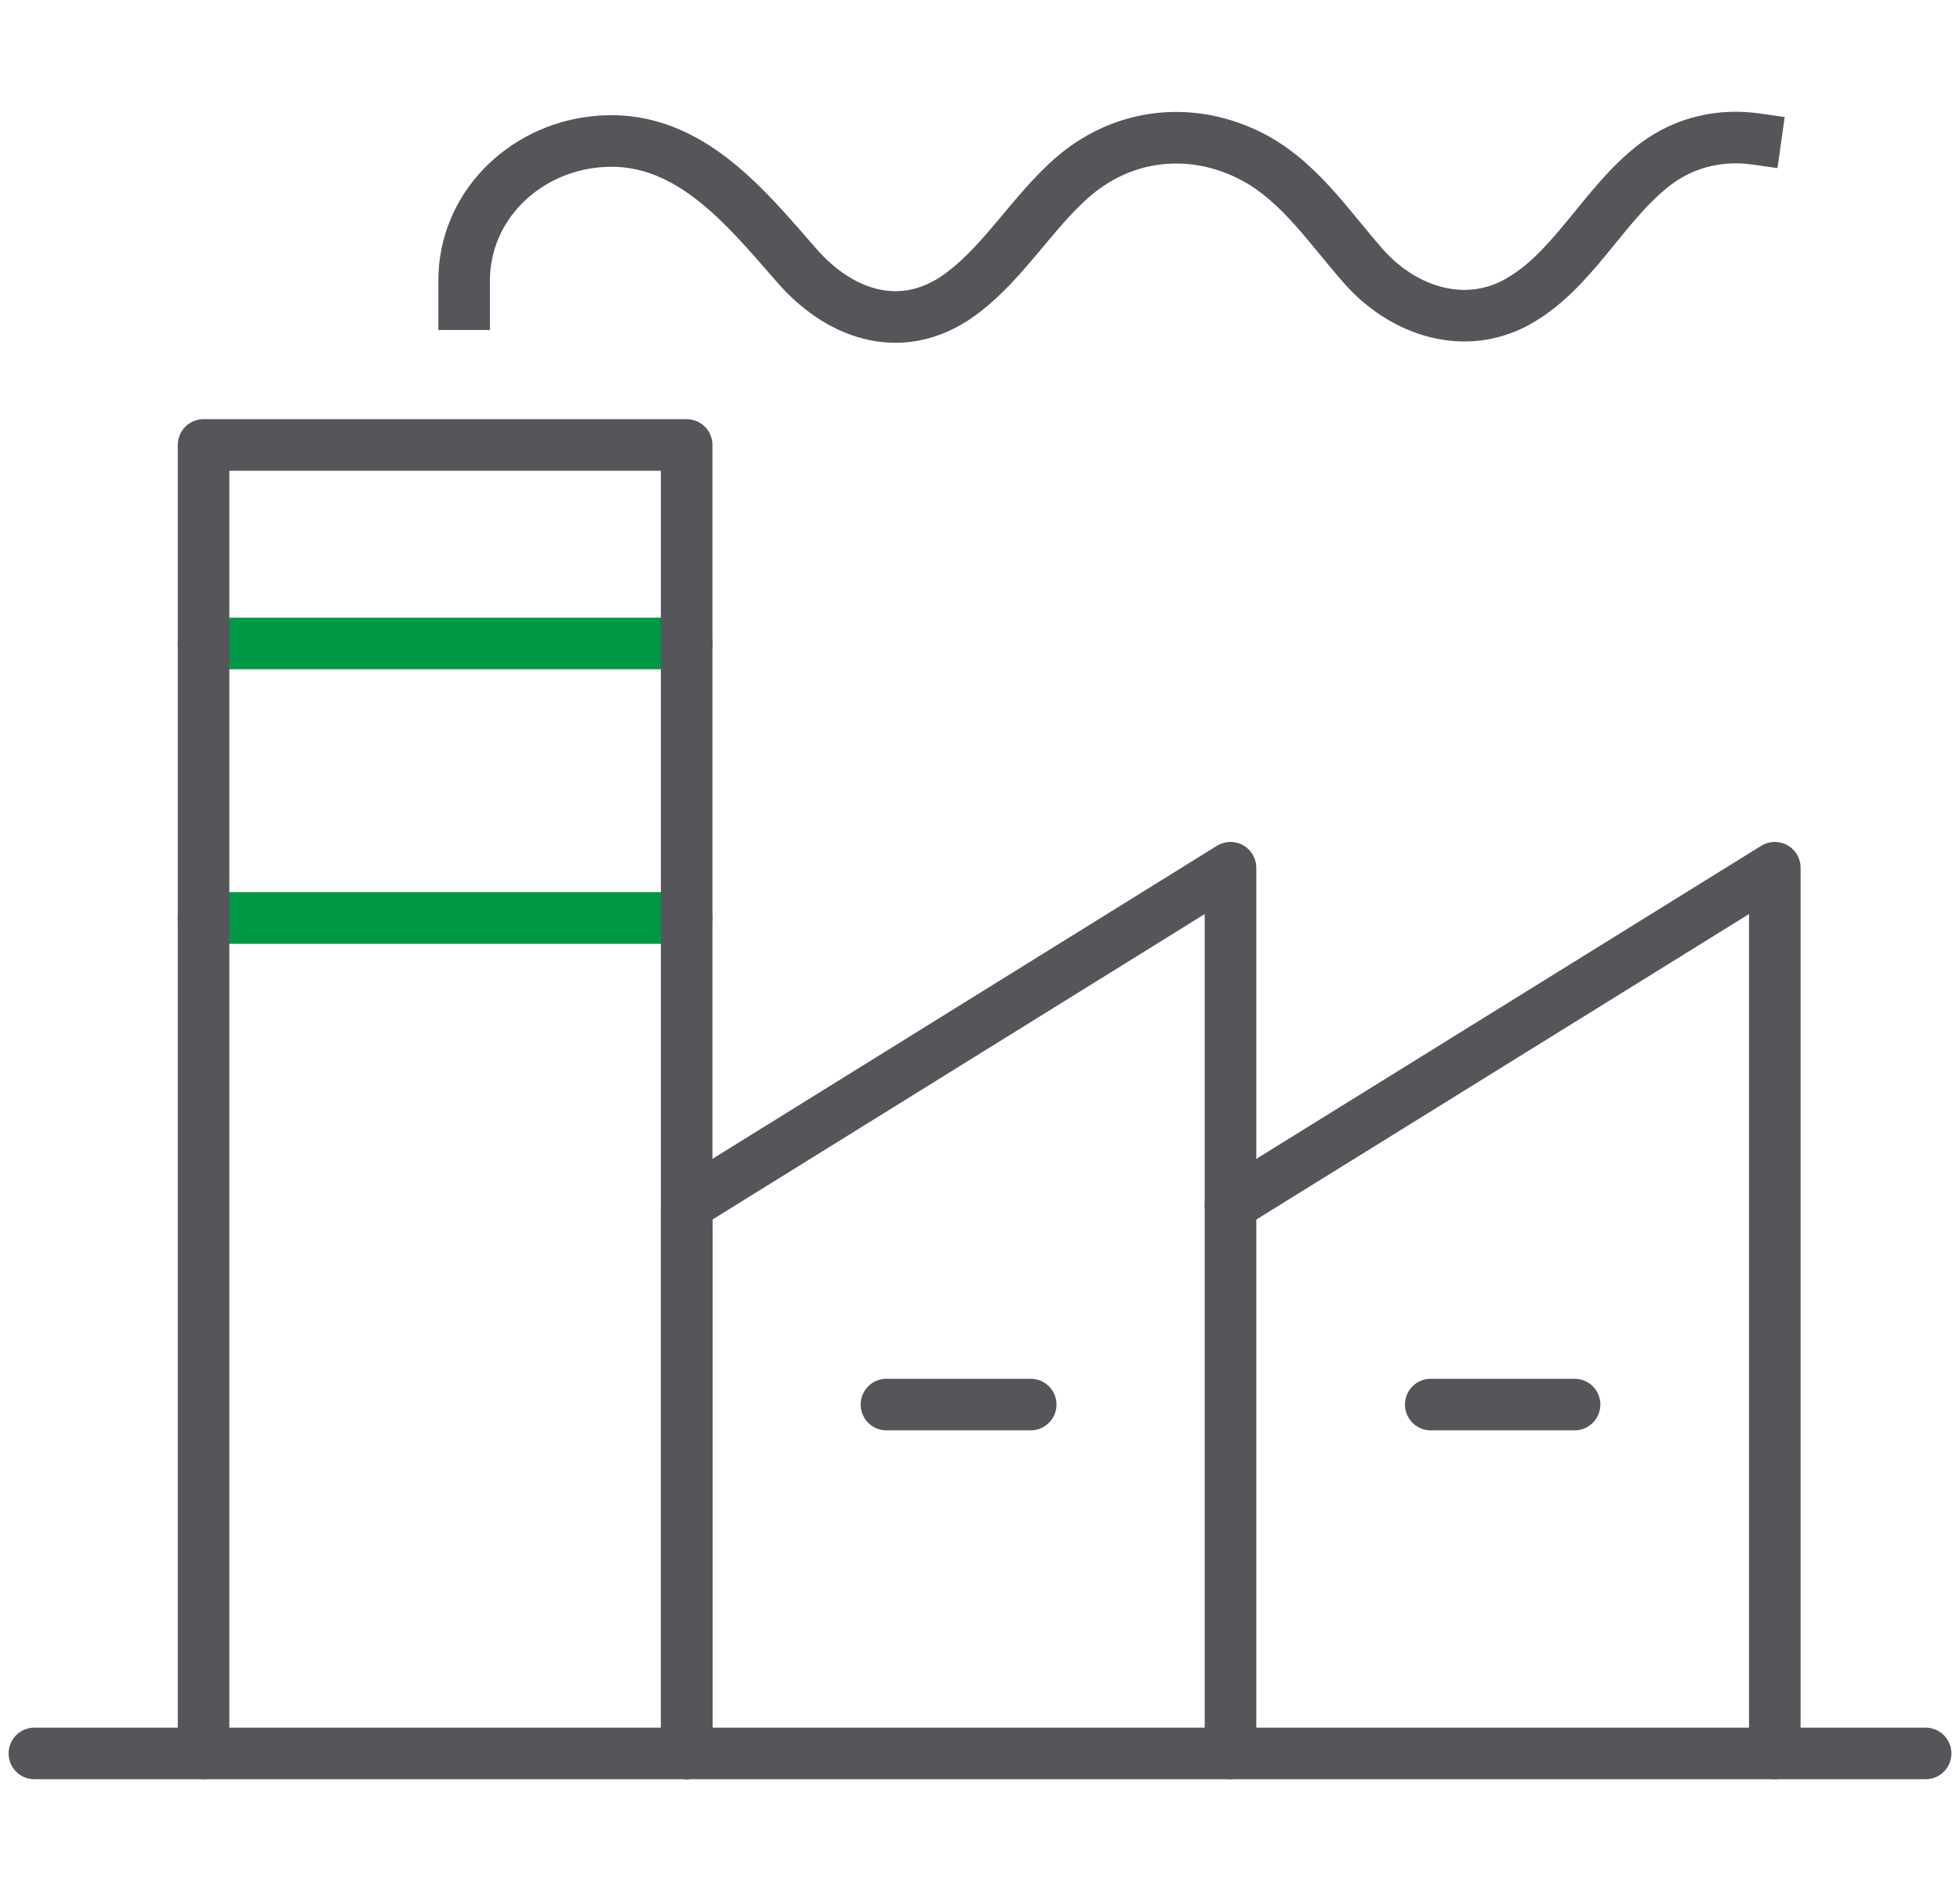
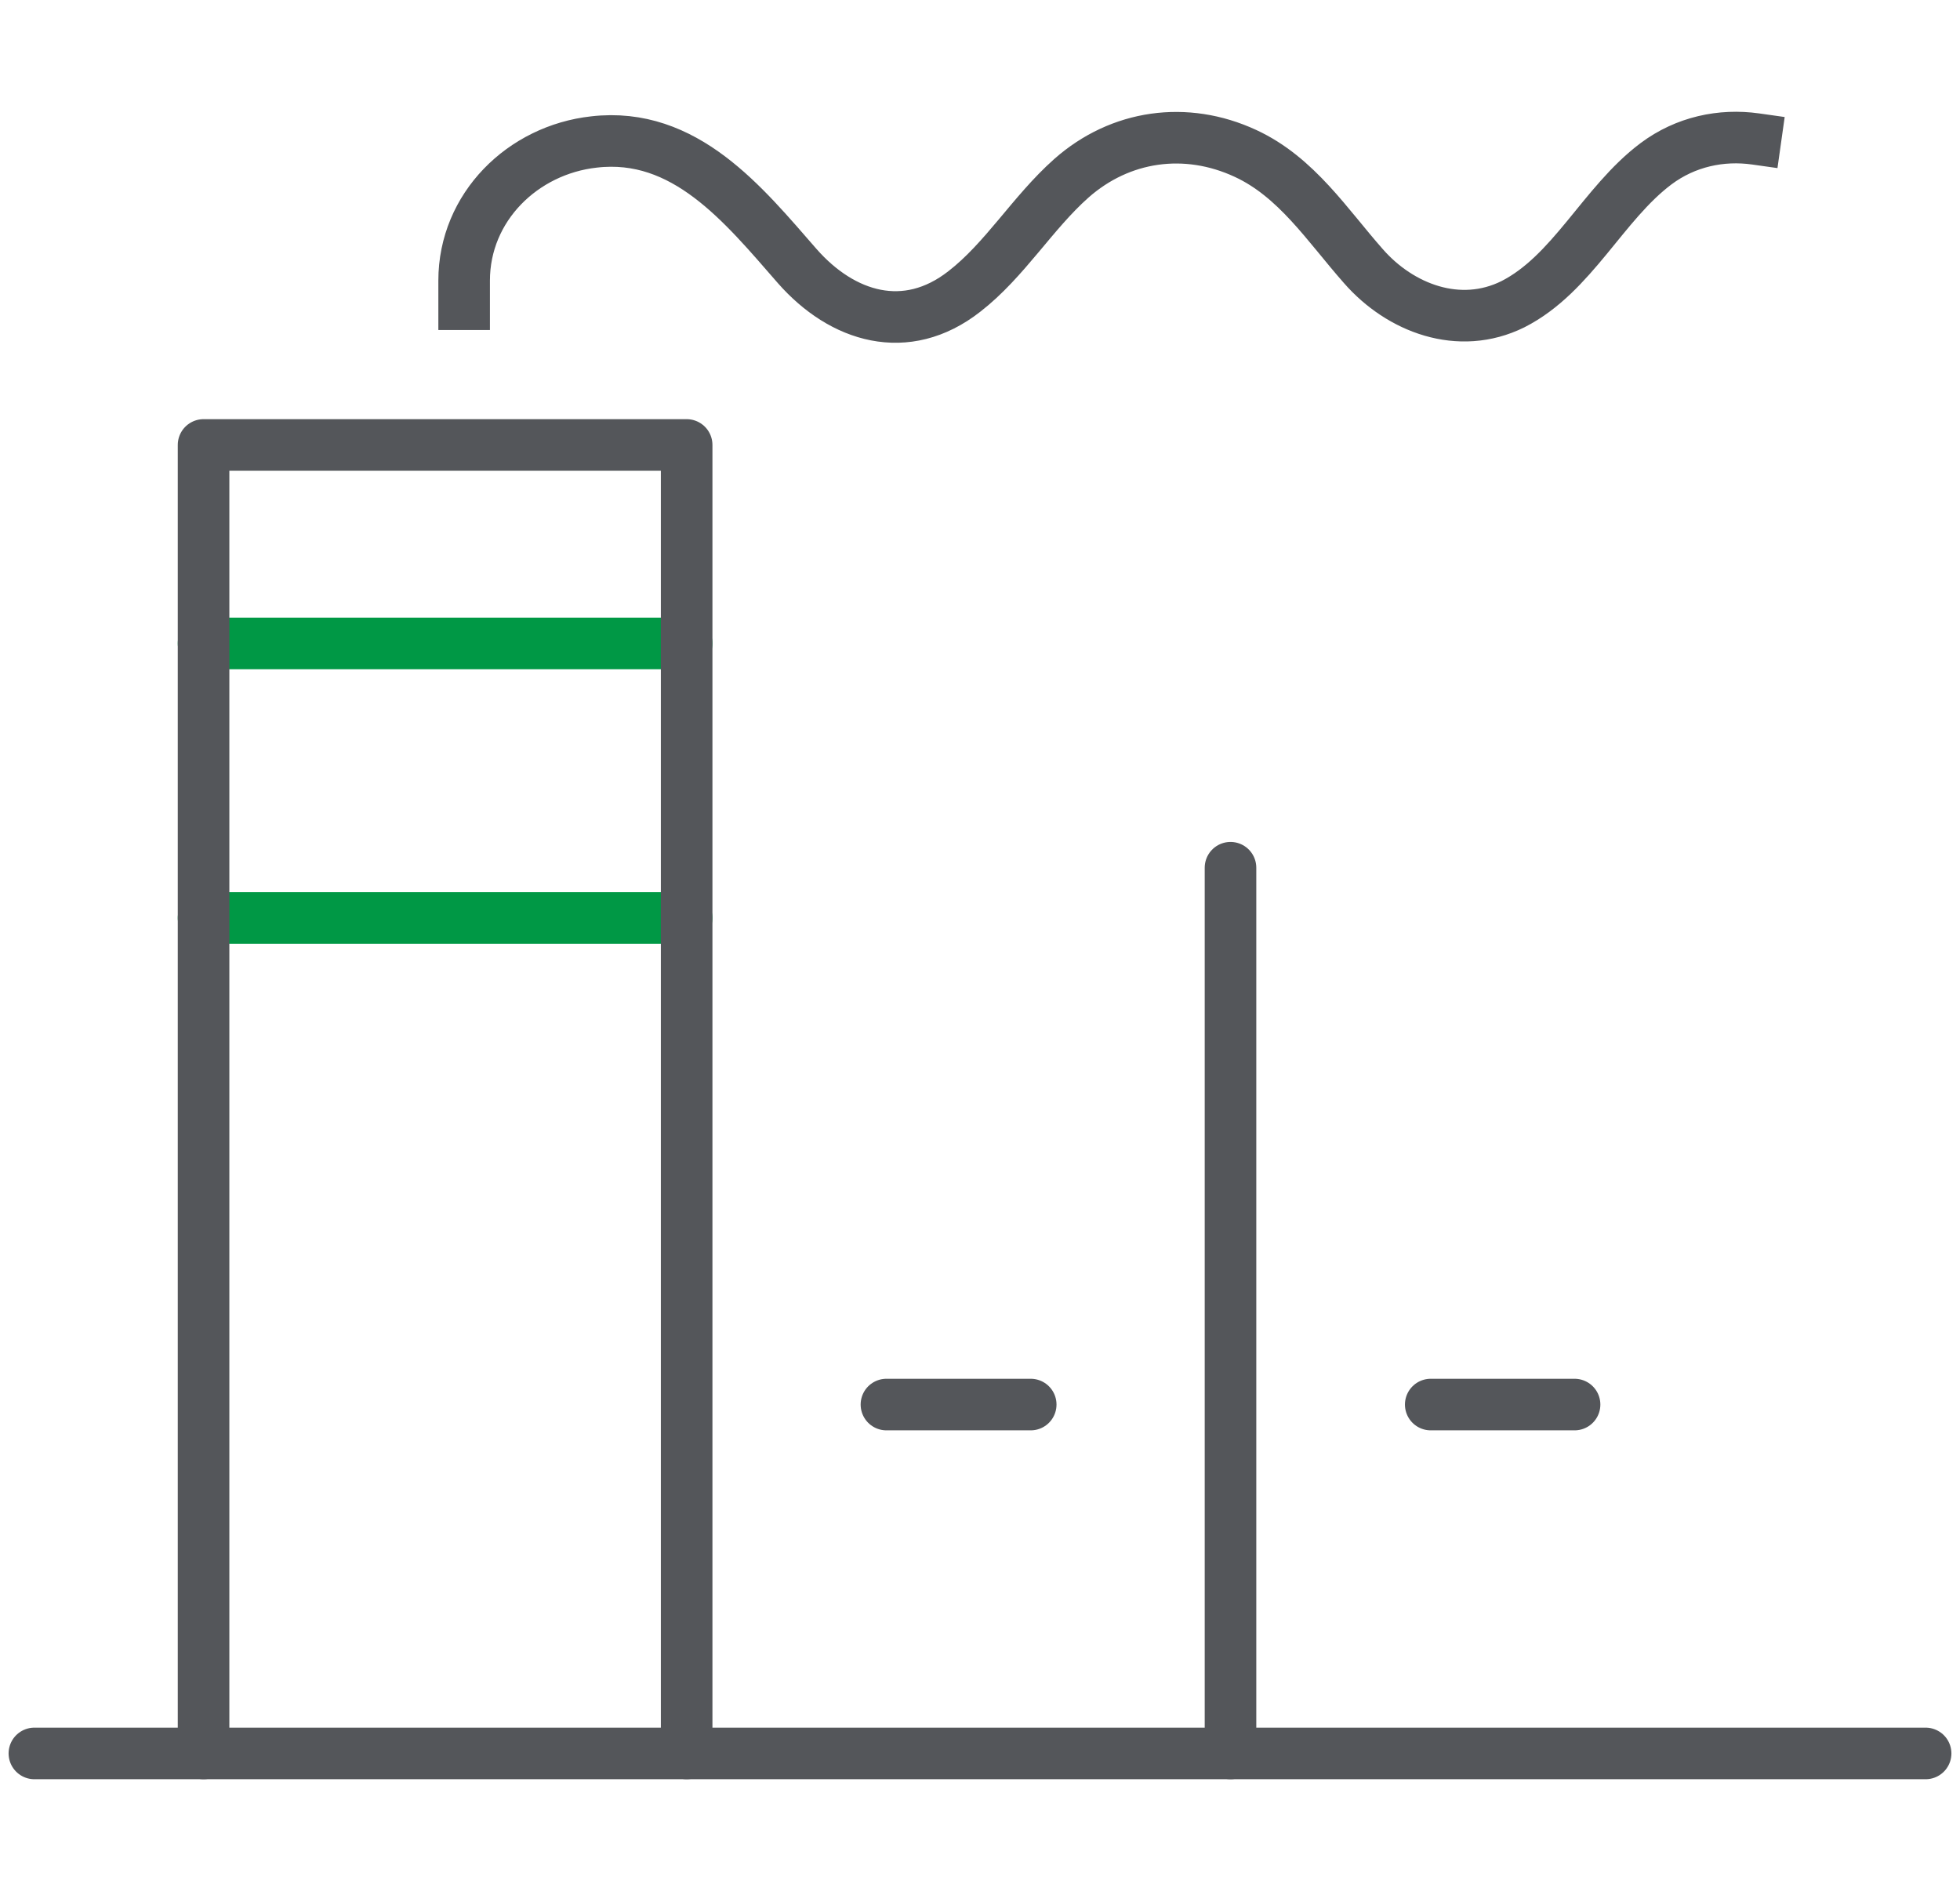
<svg xmlns="http://www.w3.org/2000/svg" width="57" height="55" viewBox="0 0 57 55" fill="none">
  <path d="M13.498 8.847V8.16C13.498 6.024 15.201 4.358 17.274 4.129C19.918 3.824 21.622 5.948 23.186 7.74C24.495 9.228 26.351 9.8 28.042 8.478C29.225 7.562 30.026 6.189 31.157 5.185C32.581 3.926 34.489 3.659 36.218 4.46C37.705 5.147 38.595 6.545 39.65 7.74C40.718 8.961 42.434 9.622 43.998 8.847C45.727 7.969 46.617 5.922 48.156 4.765C49.02 4.117 50.063 3.901 51.054 4.041" stroke="#54565A" stroke-width="1.5" stroke-miterlimit="10" stroke-linecap="square" />
-   <path d="M51.614 50.993V25.235L35.785 35.05" stroke="#54565A" stroke-width="1.5" stroke-linecap="round" stroke-linejoin="round" />
-   <path d="M35.785 50.993V25.235L19.969 35.05V50.993" stroke="#54565A" stroke-width="1.5" stroke-linecap="round" stroke-linejoin="round" />
+   <path d="M35.785 50.993V25.235V50.993" stroke="#54565A" stroke-width="1.5" stroke-linecap="round" stroke-linejoin="round" />
  <path d="M56 50.993H1" stroke="#54565A" stroke-width="1.5" stroke-linecap="round" stroke-linejoin="round" />
  <path d="M19.969 26.696H5.92" stroke="#009845" stroke-width="1.5" stroke-linecap="round" stroke-linejoin="round" />
  <path d="M29.975 40.847H25.779" stroke="#54565A" stroke-width="1.5" stroke-linecap="round" stroke-linejoin="round" />
  <path d="M45.791 40.847H41.608" stroke="#54565A" stroke-width="1.5" stroke-linecap="round" stroke-linejoin="round" />
  <path d="M5.92 18.712H19.969" stroke="#009845" stroke-width="1.5" stroke-linecap="round" stroke-linejoin="round" />
  <path d="M5.92 50.993V12.94H19.969V50.993" stroke="#54565A" stroke-width="1.5" stroke-linecap="round" stroke-linejoin="round" />
</svg>